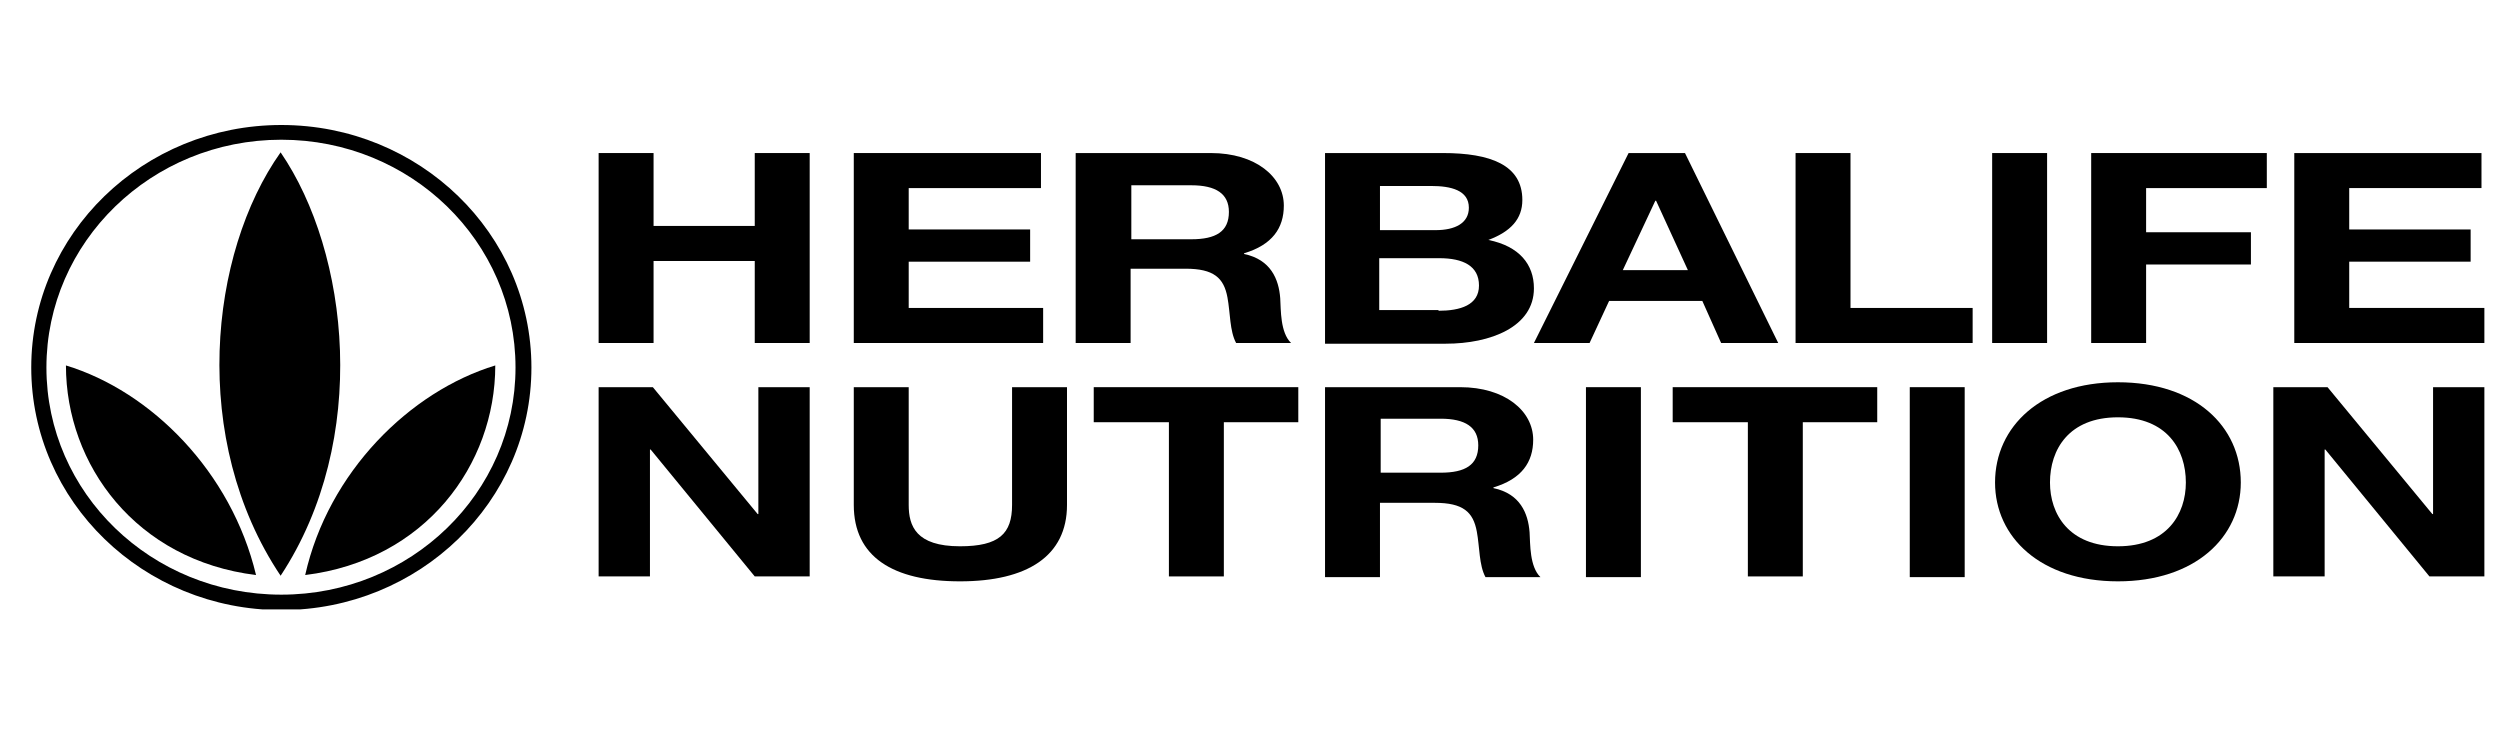
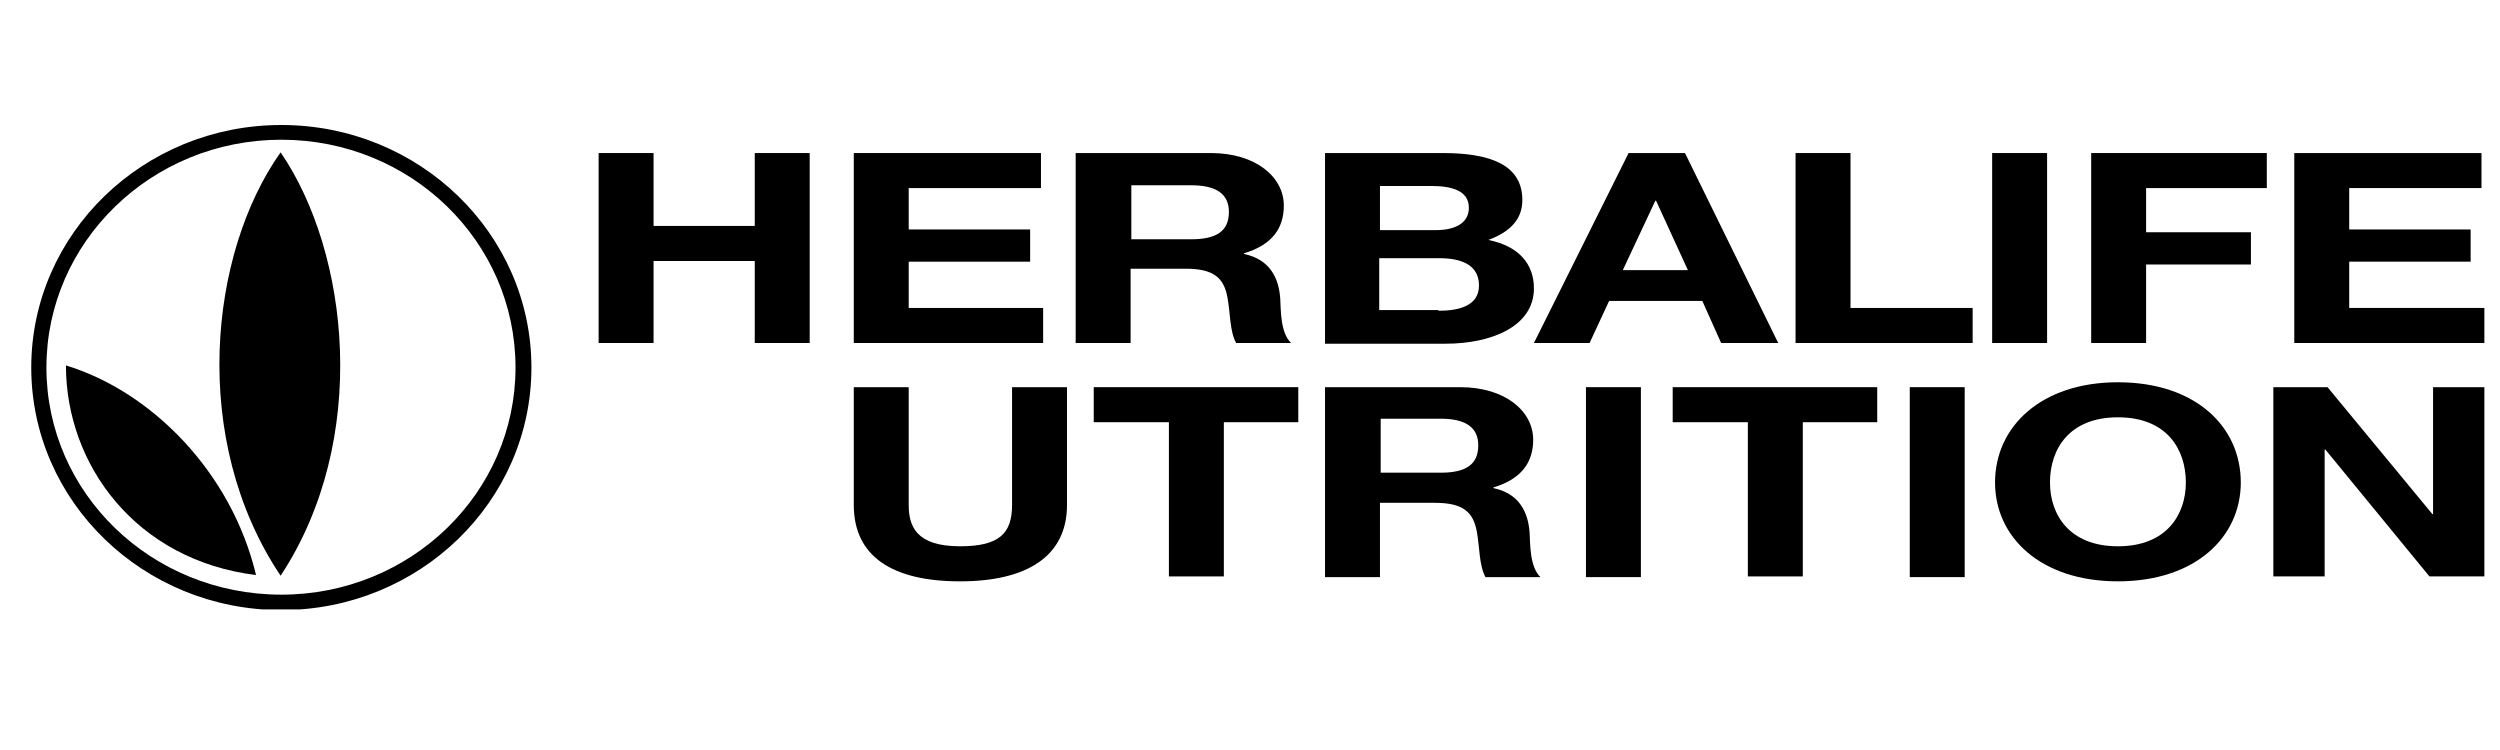
<svg xmlns="http://www.w3.org/2000/svg" width="160" height="48" viewBox="0 0 160 48" fill="none">
  <g clip-path="url(#clip0_709_2046)">
    <path d="M18.005 38.058C9.679 38.058 2.971 31.553 2.971 23.522C2.971 15.492 9.679 8.942 18.005 8.942C26.285 8.942 32.993 15.447 32.993 23.522C32.993 31.553 26.285 38.058 18.005 38.058ZM18.005 8C9.17 8 2 14.954 2 23.522C2 32.091 9.17 39.045 18.005 39.045C26.841 39.045 34.011 32.091 34.011 23.522C34.011 14.954 26.841 8 18.005 8Z" fill="black" />
    <path d="M4.22 23.388C9.679 25.048 14.814 30.207 16.386 36.802C8.707 35.86 4.22 29.758 4.22 23.388Z" fill="black" />
-     <path d="M31.698 23.388C26.239 25.048 21.012 30.207 19.532 36.802C27.211 35.86 31.698 29.758 31.698 23.388Z" fill="black" />
    <path d="M17.959 36.847C12.13 28.143 13.379 16.21 17.959 9.75C22.354 16.165 23.695 28.143 17.959 36.847Z" fill="black" />
    <path d="M38.312 9.795H41.828V14.46H48.304V9.795H51.82V21.952H48.304V16.703H41.828V21.952H38.312V9.795Z" fill="black" />
    <path d="M54.642 9.795H66.622V12.038H58.157V14.685H65.929V16.748H58.157V19.709H66.761V21.952H54.642V9.795Z" fill="black" />
    <path d="M68.889 9.795H77.493C80.361 9.795 82.165 11.32 82.165 13.159C82.165 14.595 81.425 15.671 79.621 16.21V16.255C81.333 16.614 81.841 17.87 81.934 19.081C81.98 19.844 81.934 21.279 82.628 21.952H79.112C78.696 21.19 78.742 20.023 78.557 19.036C78.326 17.78 77.678 17.197 75.874 17.197H72.359V21.952H68.843V9.795H68.889ZM72.405 15.313H76.244C77.817 15.313 78.65 14.819 78.65 13.563C78.65 12.397 77.817 11.858 76.244 11.858H72.405V15.313Z" fill="black" />
    <path d="M84.802 9.795H92.342C95.395 9.795 97.43 10.557 97.43 12.8C97.43 14.012 96.69 14.819 95.256 15.357C97.245 15.761 98.171 16.928 98.171 18.453C98.171 20.921 95.395 21.997 92.527 21.997H84.802V9.795ZM91.879 14.729C93.129 14.729 94.007 14.281 94.007 13.294C94.007 12.172 92.851 11.903 91.602 11.903H88.318V14.729H91.879ZM92.064 19.889C93.452 19.889 94.655 19.53 94.655 18.274C94.655 17.017 93.637 16.524 92.111 16.524H88.271V19.844H92.064V19.889Z" fill="black" />
    <path d="M104.23 9.795H107.839L113.806 21.952H110.152L108.949 19.261H102.982L101.733 21.952H98.171L104.23 9.795ZM108.024 17.287L105.988 12.845H105.942L103.86 17.287H108.024Z" fill="black" />
    <path d="M114.916 9.795H118.432V19.709H126.249V21.952H114.916V9.795Z" fill="black" />
    <path d="M131.014 9.795H127.498V21.952H131.014V9.795Z" fill="black" />
    <path d="M133.836 9.795H145.076V12.038H137.351V14.864H144.059V16.928H137.351V21.952H133.836V9.795Z" fill="black" />
    <path d="M146.834 9.795H158.815V12.038H150.35V14.685H158.121V16.748H150.35V19.709H159V21.952H146.834V9.795Z" fill="black" />
-     <path d="M38.312 24.779H41.782L48.489 32.899H48.535V24.779H51.82V36.891H48.304L41.643 28.771H41.597V36.891H38.312V24.779Z" fill="black" />
    <path d="M68.288 32.316C68.288 35.59 65.743 37.206 61.441 37.206C57.139 37.206 54.642 35.635 54.642 32.316V24.779H58.157V32.316C58.157 33.661 58.62 34.962 61.441 34.962C63.94 34.962 64.772 34.155 64.772 32.316V24.779H68.288V32.316Z" fill="black" />
    <path d="M74.81 27.022H69.999V24.779H83.091V27.022H78.326V36.891H74.81V27.022Z" fill="black" />
    <path d="M84.848 24.779H93.452C96.32 24.779 98.124 26.304 98.124 28.143C98.124 29.579 97.384 30.656 95.58 31.194V31.239C97.292 31.598 97.8 32.854 97.893 34.065C97.939 34.828 97.893 36.263 98.587 36.936H95.071C94.655 36.174 94.701 35.007 94.516 34.02C94.285 32.764 93.637 32.181 91.833 32.181H88.318V36.936H84.802V24.779H84.848ZM88.364 30.252H92.203C93.776 30.252 94.609 29.758 94.609 28.502C94.609 27.336 93.776 26.797 92.203 26.797H88.364V30.252Z" fill="black" />
    <path d="M105.017 24.779H101.501V36.936H105.017V24.779Z" fill="black" />
    <path d="M111.863 27.022H107.052V24.779H120.143V27.022H115.379V36.891H111.863V27.022Z" fill="black" />
    <path d="M125.74 24.779H122.225V36.936H125.74V24.779Z" fill="black" />
    <path d="M135.547 24.465C140.497 24.465 143.411 27.291 143.411 30.88C143.411 34.379 140.497 37.206 135.547 37.206C130.598 37.206 127.683 34.379 127.683 30.88C127.683 27.291 130.644 24.465 135.547 24.465ZM135.547 34.962C138.693 34.962 139.895 32.899 139.895 30.88C139.895 28.771 138.693 26.708 135.547 26.708C132.402 26.708 131.199 28.771 131.199 30.88C131.199 32.899 132.402 34.962 135.547 34.962Z" fill="black" />
    <path d="M145.493 24.779H148.962L155.669 32.899H155.716V24.779H159V36.891H155.484L148.823 28.771H148.777V36.891H145.493V24.779Z" fill="black" />
  </g>
  <defs>
    <clipPath id="clip0_709_2046">
      <rect width="157" height="31" fill="white" transform="translate(2 8)" />
    </clipPath>
  </defs>
</svg>